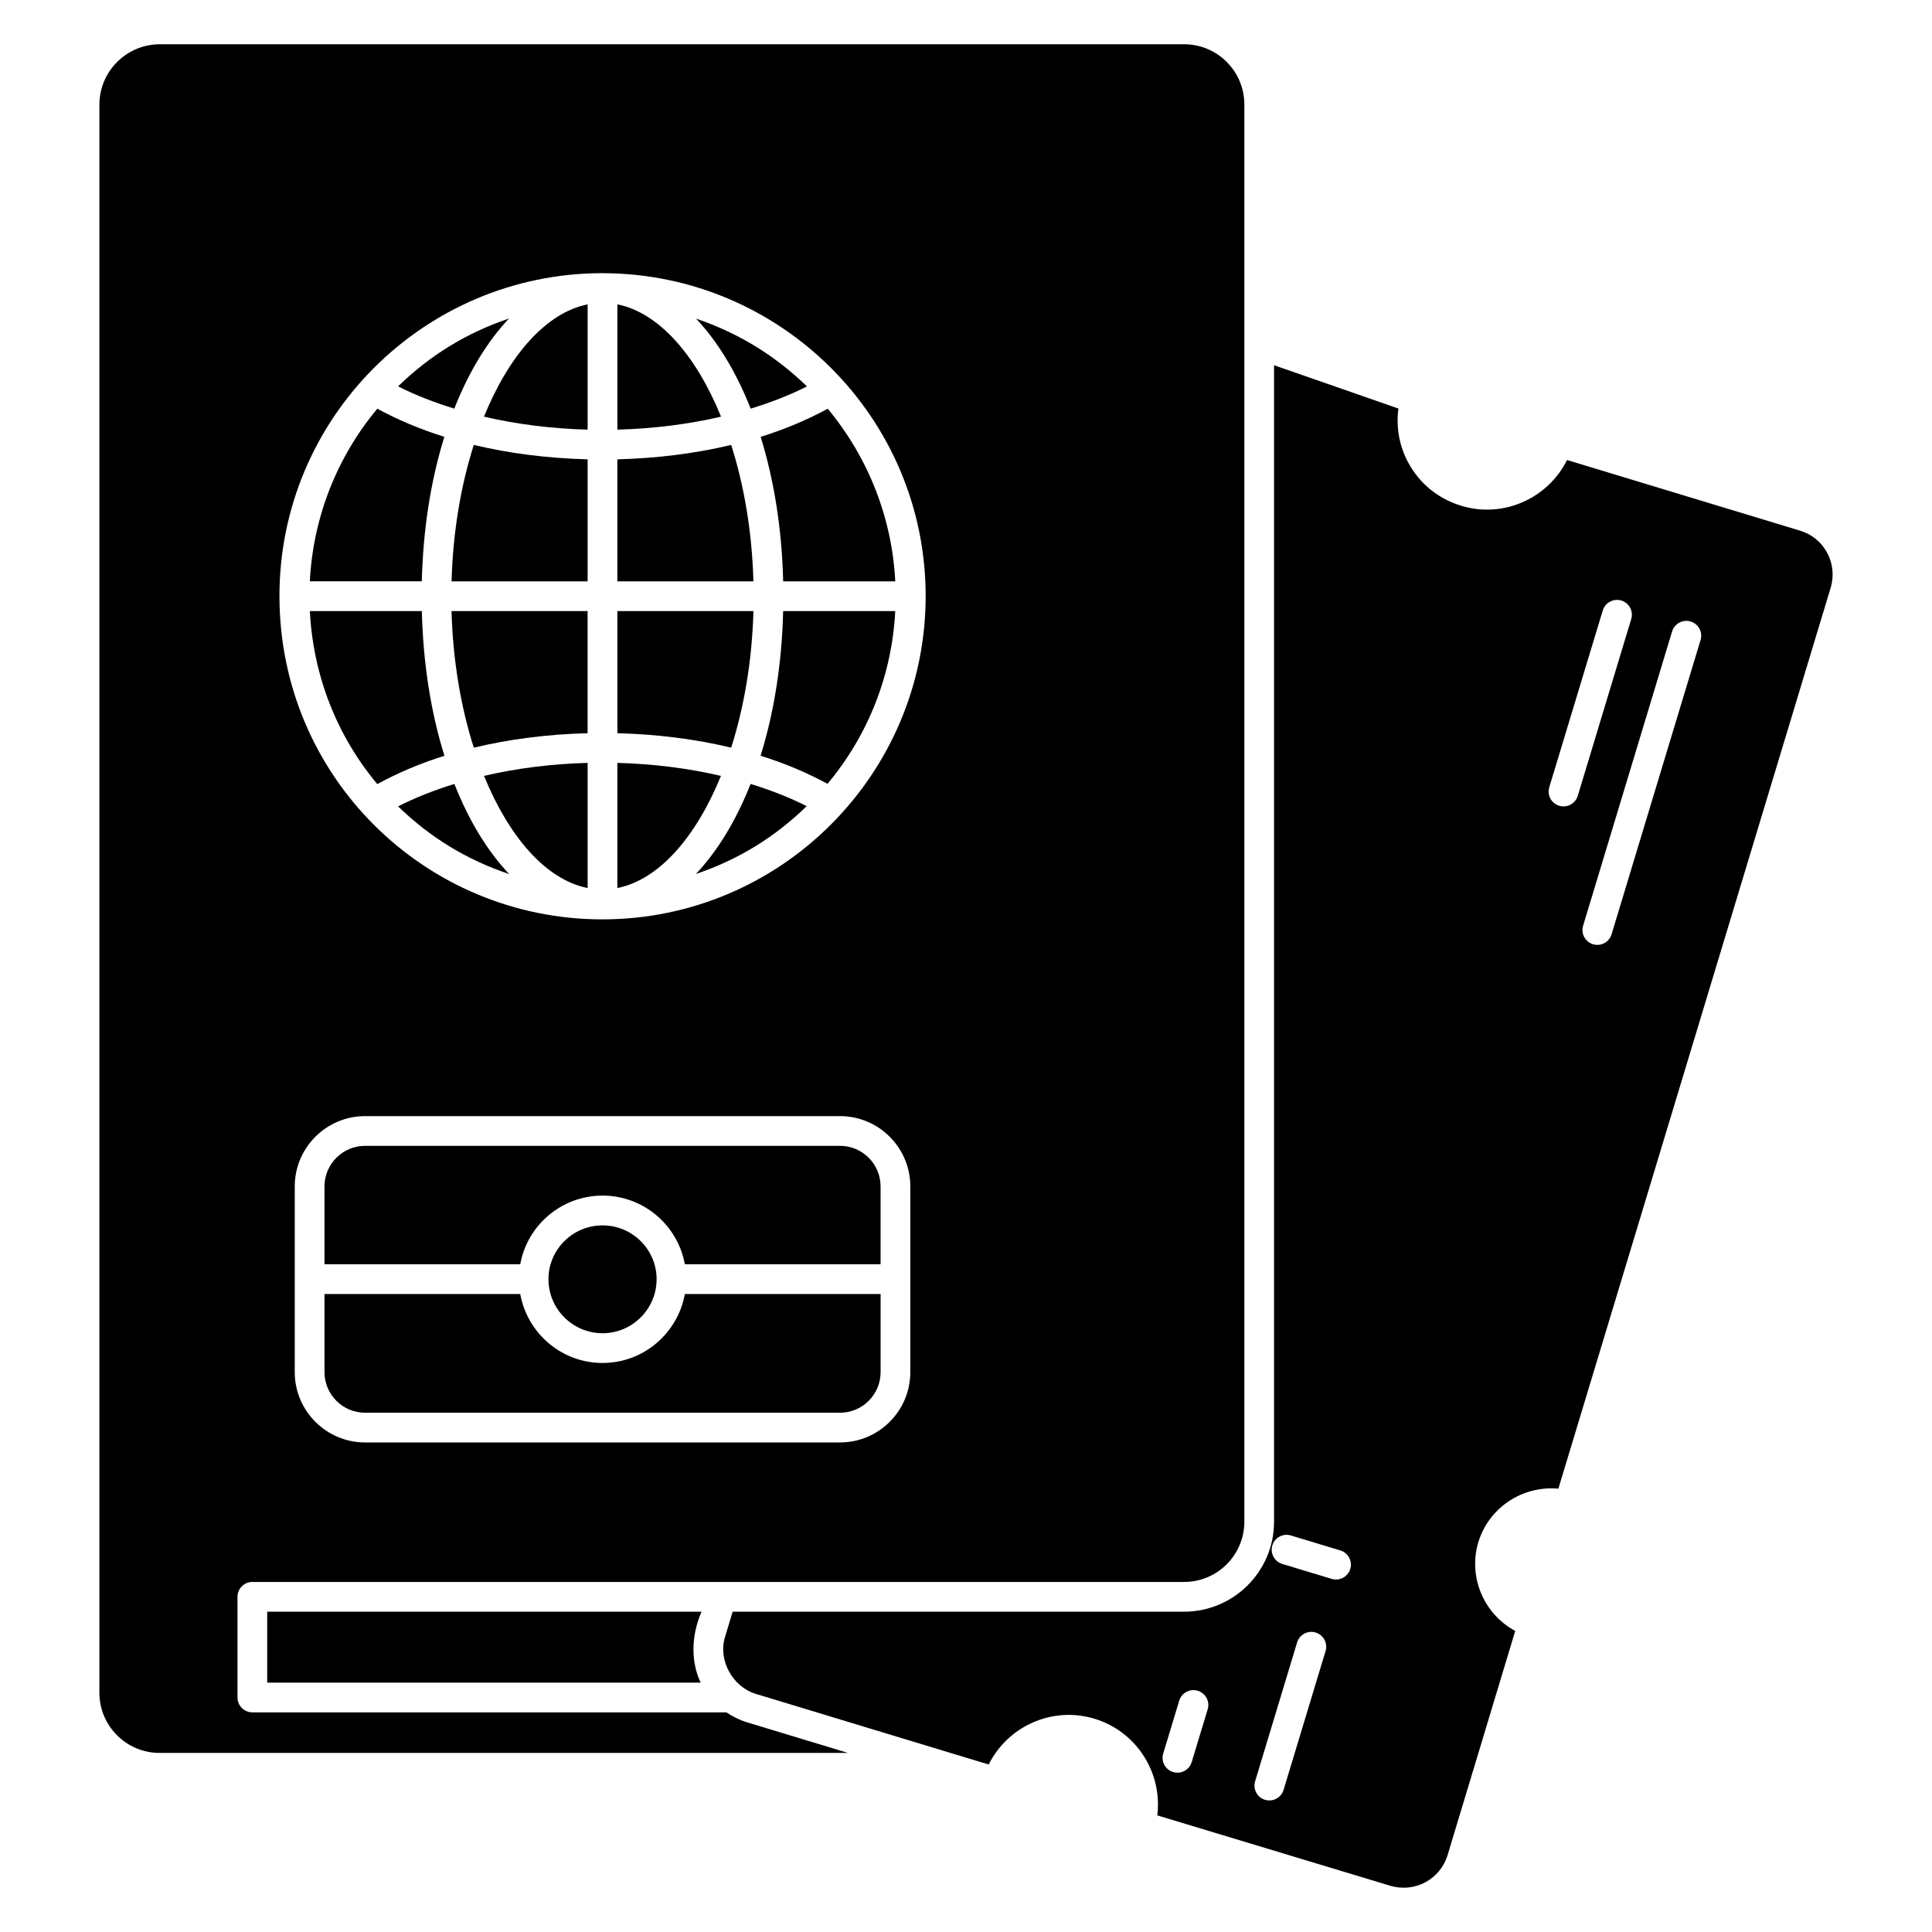
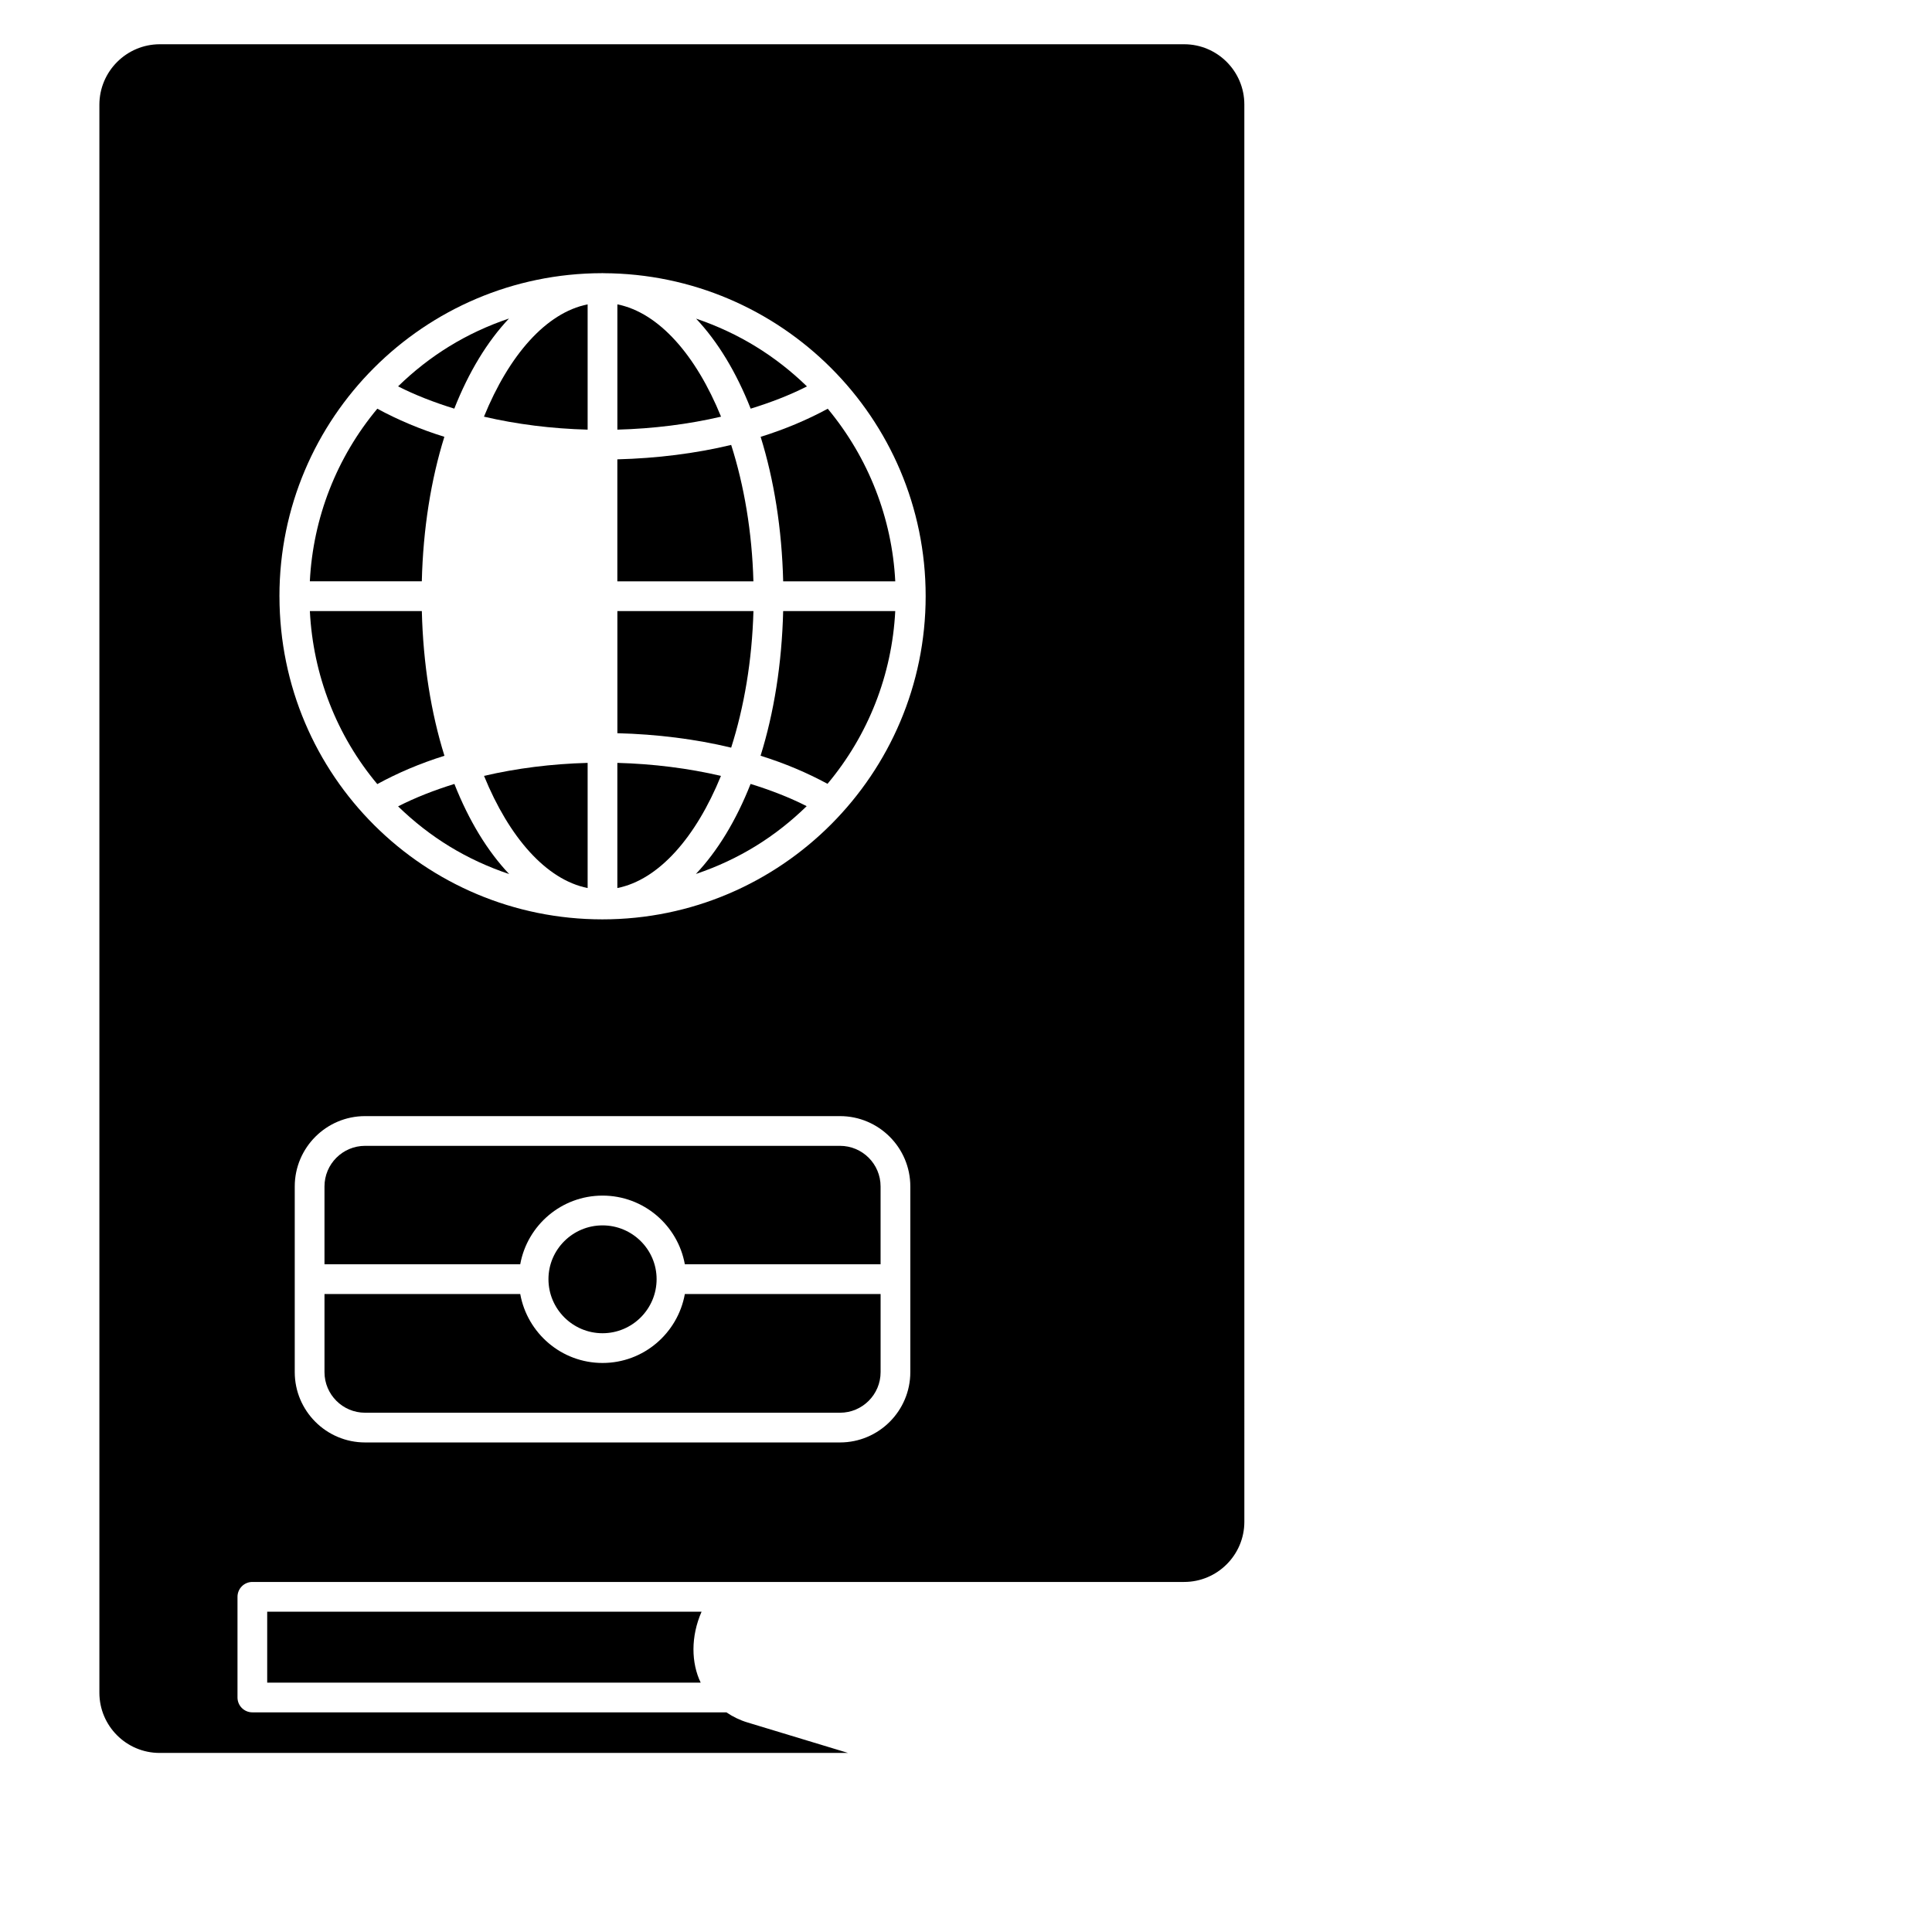
<svg xmlns="http://www.w3.org/2000/svg" fill="#000000" width="800px" height="800px" version="1.1" viewBox="144 144 512 512">
  <g>
    <path d="m307.61 224.66v33.199c9.562-0.258 18.852-1.43 27.473-3.438-6.629-16.285-16.465-27.566-27.473-29.762z" />
    <path d="m337.77 261.91c-9.465 2.273-19.695 3.547-30.168 3.82v32.332h36.059c-0.355-13.094-2.465-25.426-5.891-36.152z" />
    <path d="m335.06 349.62c-8.621-2.012-17.906-3.191-27.457-3.449v33.168c11-2.191 20.824-13.457 27.457-29.719z" />
    <path d="m343.67 305.94h-36.059v32.367c10.465 0.27 20.691 1.547 30.156 3.828 3.426-10.734 5.543-23.086 5.902-36.195z" />
    <path d="m249.5 357.7c8.473 8.207 18.098 14.125 29.441 17.941-5.75-6.066-10.695-14.188-14.523-23.887-5.356 1.66-10.398 3.629-14.918 5.945z" />
    <path d="m255.79 305.94h-29.672c0.848 16.945 7.09 32.98 17.867 45.852 5.359-2.93 11.309-5.477 17.797-7.504-3.547-11.348-5.652-24.363-5.992-38.348z" />
    <path d="m351.55 298.06h29.703c-0.848-16.742-7.098-32.734-17.891-45.742-5.359 2.906-11.305 5.434-17.785 7.449 3.531 11.332 5.629 24.332 5.973 38.293z" />
    <path d="m366.61 447.66h-125.86c-5.934 0-10.758 4.824-10.758 10.758v20.621h51.875c1.875-10.324 10.918-18.191 21.812-18.191s19.934 7.867 21.809 18.191h51.875v-20.621c0.004-5.934-4.82-10.758-10.754-10.758z" />
    <path d="m328.42 375.61c11.57-3.898 21.172-9.992 29.359-17.969-4.512-2.297-9.535-4.246-14.867-5.891-3.82 9.688-8.754 17.797-14.492 23.859z" />
    <path d="m303.68 505.2c-10.898 0-19.941-7.906-21.812-18.273h-51.875v20.703c0 5.934 4.824 10.758 10.758 10.758h125.86c5.934 0 10.758-4.824 10.758-10.758v-20.703h-51.875c-1.871 10.371-10.914 18.273-21.809 18.273z" />
    <path d="m345.56 344.28c6.461 2.012 12.391 4.539 17.738 7.441 10.828-12.922 17.094-28.926 17.953-45.785h-29.703c-0.344 13.984-2.445 27-5.988 38.344z" />
    <path d="m357.85 246.4c-8.316-8.074-18.051-14.117-29.383-17.957 5.731 6.07 10.652 14.176 14.469 23.855 5.356-1.648 10.395-3.598 14.914-5.898z" />
    <path d="m299.73 379.34v-33.168c-9.559 0.254-18.844 1.434-27.457 3.445 6.633 16.262 16.461 27.531 27.457 29.723z" />
    <path d="m303.68 497.32c7.898 0 14.328-6.43 14.328-14.332 0-7.856-6.43-14.25-14.328-14.25-7.902 0-14.332 6.394-14.332 14.25 0 7.902 6.43 14.332 14.332 14.332z" />
    <path d="m261.76 259.76c-6.473-2.012-12.41-4.539-17.77-7.449-10.789 12.941-17.035 28.934-17.879 45.746h29.672c0.344-13.965 2.441-26.965 5.977-38.297z" />
    <path d="m329.93 571.12h-115.12v18.797h114.88c-2.516-5.215-2.664-12.211 0.234-18.797z" />
    <path d="m336.51 597.79h-125.63c-2.176 0-3.941-1.762-3.941-3.941v-26.676c0-2.176 1.762-3.941 3.941-3.941h246.93c8.801 0 15.957-7.156 15.957-15.953l-0.004-375.6c0-8.797-7.156-15.953-15.957-15.953h-271.44c-8.836 0-16.027 7.191-16.027 16.031v420.83c0 8.801 7.156 15.957 15.953 15.957h182.45l-26.668-8.082c-2.016-0.609-3.883-1.52-5.559-2.668zm48.734-90.164c0 10.277-8.359 18.637-18.637 18.637h-125.86c-10.277 0-18.637-8.359-18.637-18.637v-49.207c0-10.277 8.359-18.637 18.637-18.637h125.86c10.277 0 18.637 8.359 18.637 18.637zm-167.19-205.67c0.012-47.262 38.355-85.473 85.43-85.562 0.062 0 0.121-0.016 0.184-0.016 0.09 0 0.176 0.023 0.266 0.023 47.008 0.164 85.375 38.332 85.375 85.574 0 47.125-38.32 85.664-85.668 85.664-47.004 0-85.539-37.883-85.582-85.586 0-0.02-0.012-0.035-0.012-0.055 0-0.016 0.008-0.027 0.008-0.043z" />
-     <path d="m269.57 342.14c9.453-2.281 19.684-3.562 30.152-3.832v-32.363h-36.059c0.359 13.113 2.473 25.461 5.906 36.195z" />
-     <path d="m628.21 290.48c-1.539-2.859-4.109-4.941-7.227-5.863l-61.699-18.707c-5.047 10.145-16.832 15.508-27.965 12.145-6.109-1.82-11.137-5.902-14.133-11.488-2.379-4.43-3.254-9.395-2.582-14.297l-32.969-11.477v306.49c0 13.141-10.691 23.832-23.836 23.832h-119.64l-1.988 6.586c-1.984 6.25 1.988 13.352 8.164 15.207l52.094 15.801 9.59 2.902c5.051-10.141 16.824-15.504 27.965-12.145 11.215 3.344 18.113 14.348 16.711 25.629l61.672 18.633c6.566 1.977 13.32-1.664 15.281-8.172l17.902-59.344c-8.246-4.426-12.555-14.211-9.785-23.496 2.824-9.289 11.805-15.066 21.219-14.203l72.148-238.7c0.953-3.144 0.621-6.457-0.926-9.332zm-164.16 306.5-4.242 14.008c-0.516 1.699-2.078 2.797-3.769 2.797-0.379 0-0.762-0.055-1.145-0.168-2.082-0.633-3.258-2.832-2.629-4.914l4.242-14.008c0.633-2.078 2.828-3.258 4.914-2.629 2.082 0.633 3.262 2.832 2.629 4.914zm31.238-15.438-11.125 36.797c-0.516 1.703-2.078 2.801-3.769 2.801-0.379 0-0.762-0.055-1.141-0.168-2.086-0.629-3.262-2.828-2.633-4.91l11.125-36.797c0.633-2.086 2.832-3.269 4.91-2.633 2.086 0.629 3.266 2.828 2.633 4.91zm6.547-21.746c-0.516 1.699-2.078 2.797-3.769 2.797-0.379 0-0.762-0.055-1.145-0.168l-13.113-3.969c-2.082-0.633-3.258-2.828-2.629-4.914 0.633-2.078 2.828-3.254 4.914-2.629l13.113 3.969c2.082 0.633 3.258 2.828 2.629 4.914zm56.516-202.09c-0.379 0-0.762-0.055-1.141-0.168-2.086-0.633-3.262-2.828-2.633-4.91l14.172-46.852c0.633-2.082 2.856-3.254 4.91-2.633 2.086 0.633 3.262 2.828 2.633 4.91l-14.168 46.852c-0.516 1.707-2.086 2.801-3.773 2.801zm36.316-44.094-23.586 77.996c-0.516 1.703-2.078 2.801-3.769 2.801-0.379 0-0.762-0.055-1.141-0.168-2.086-0.633-3.262-2.828-2.633-4.91l23.586-77.996c0.633-2.082 2.856-3.254 4.91-2.633 2.086 0.629 3.266 2.828 2.633 4.91z" />
-     <path d="m263.67 298.06h36.059v-32.332c-10.469-0.27-20.699-1.543-30.168-3.82-3.422 10.723-5.531 23.059-5.891 36.152z" />
    <path d="m299.73 257.86v-33.199c-11.008 2.195-20.84 13.477-27.473 29.758 8.625 2.012 17.918 3.188 27.473 3.441z" />
    <path d="m278.89 228.41c-11.41 3.844-21.105 9.91-29.395 17.98 4.519 2.301 9.555 4.254 14.898 5.902 3.824-9.695 8.758-17.812 14.496-23.883z" />
  </g>
</svg>